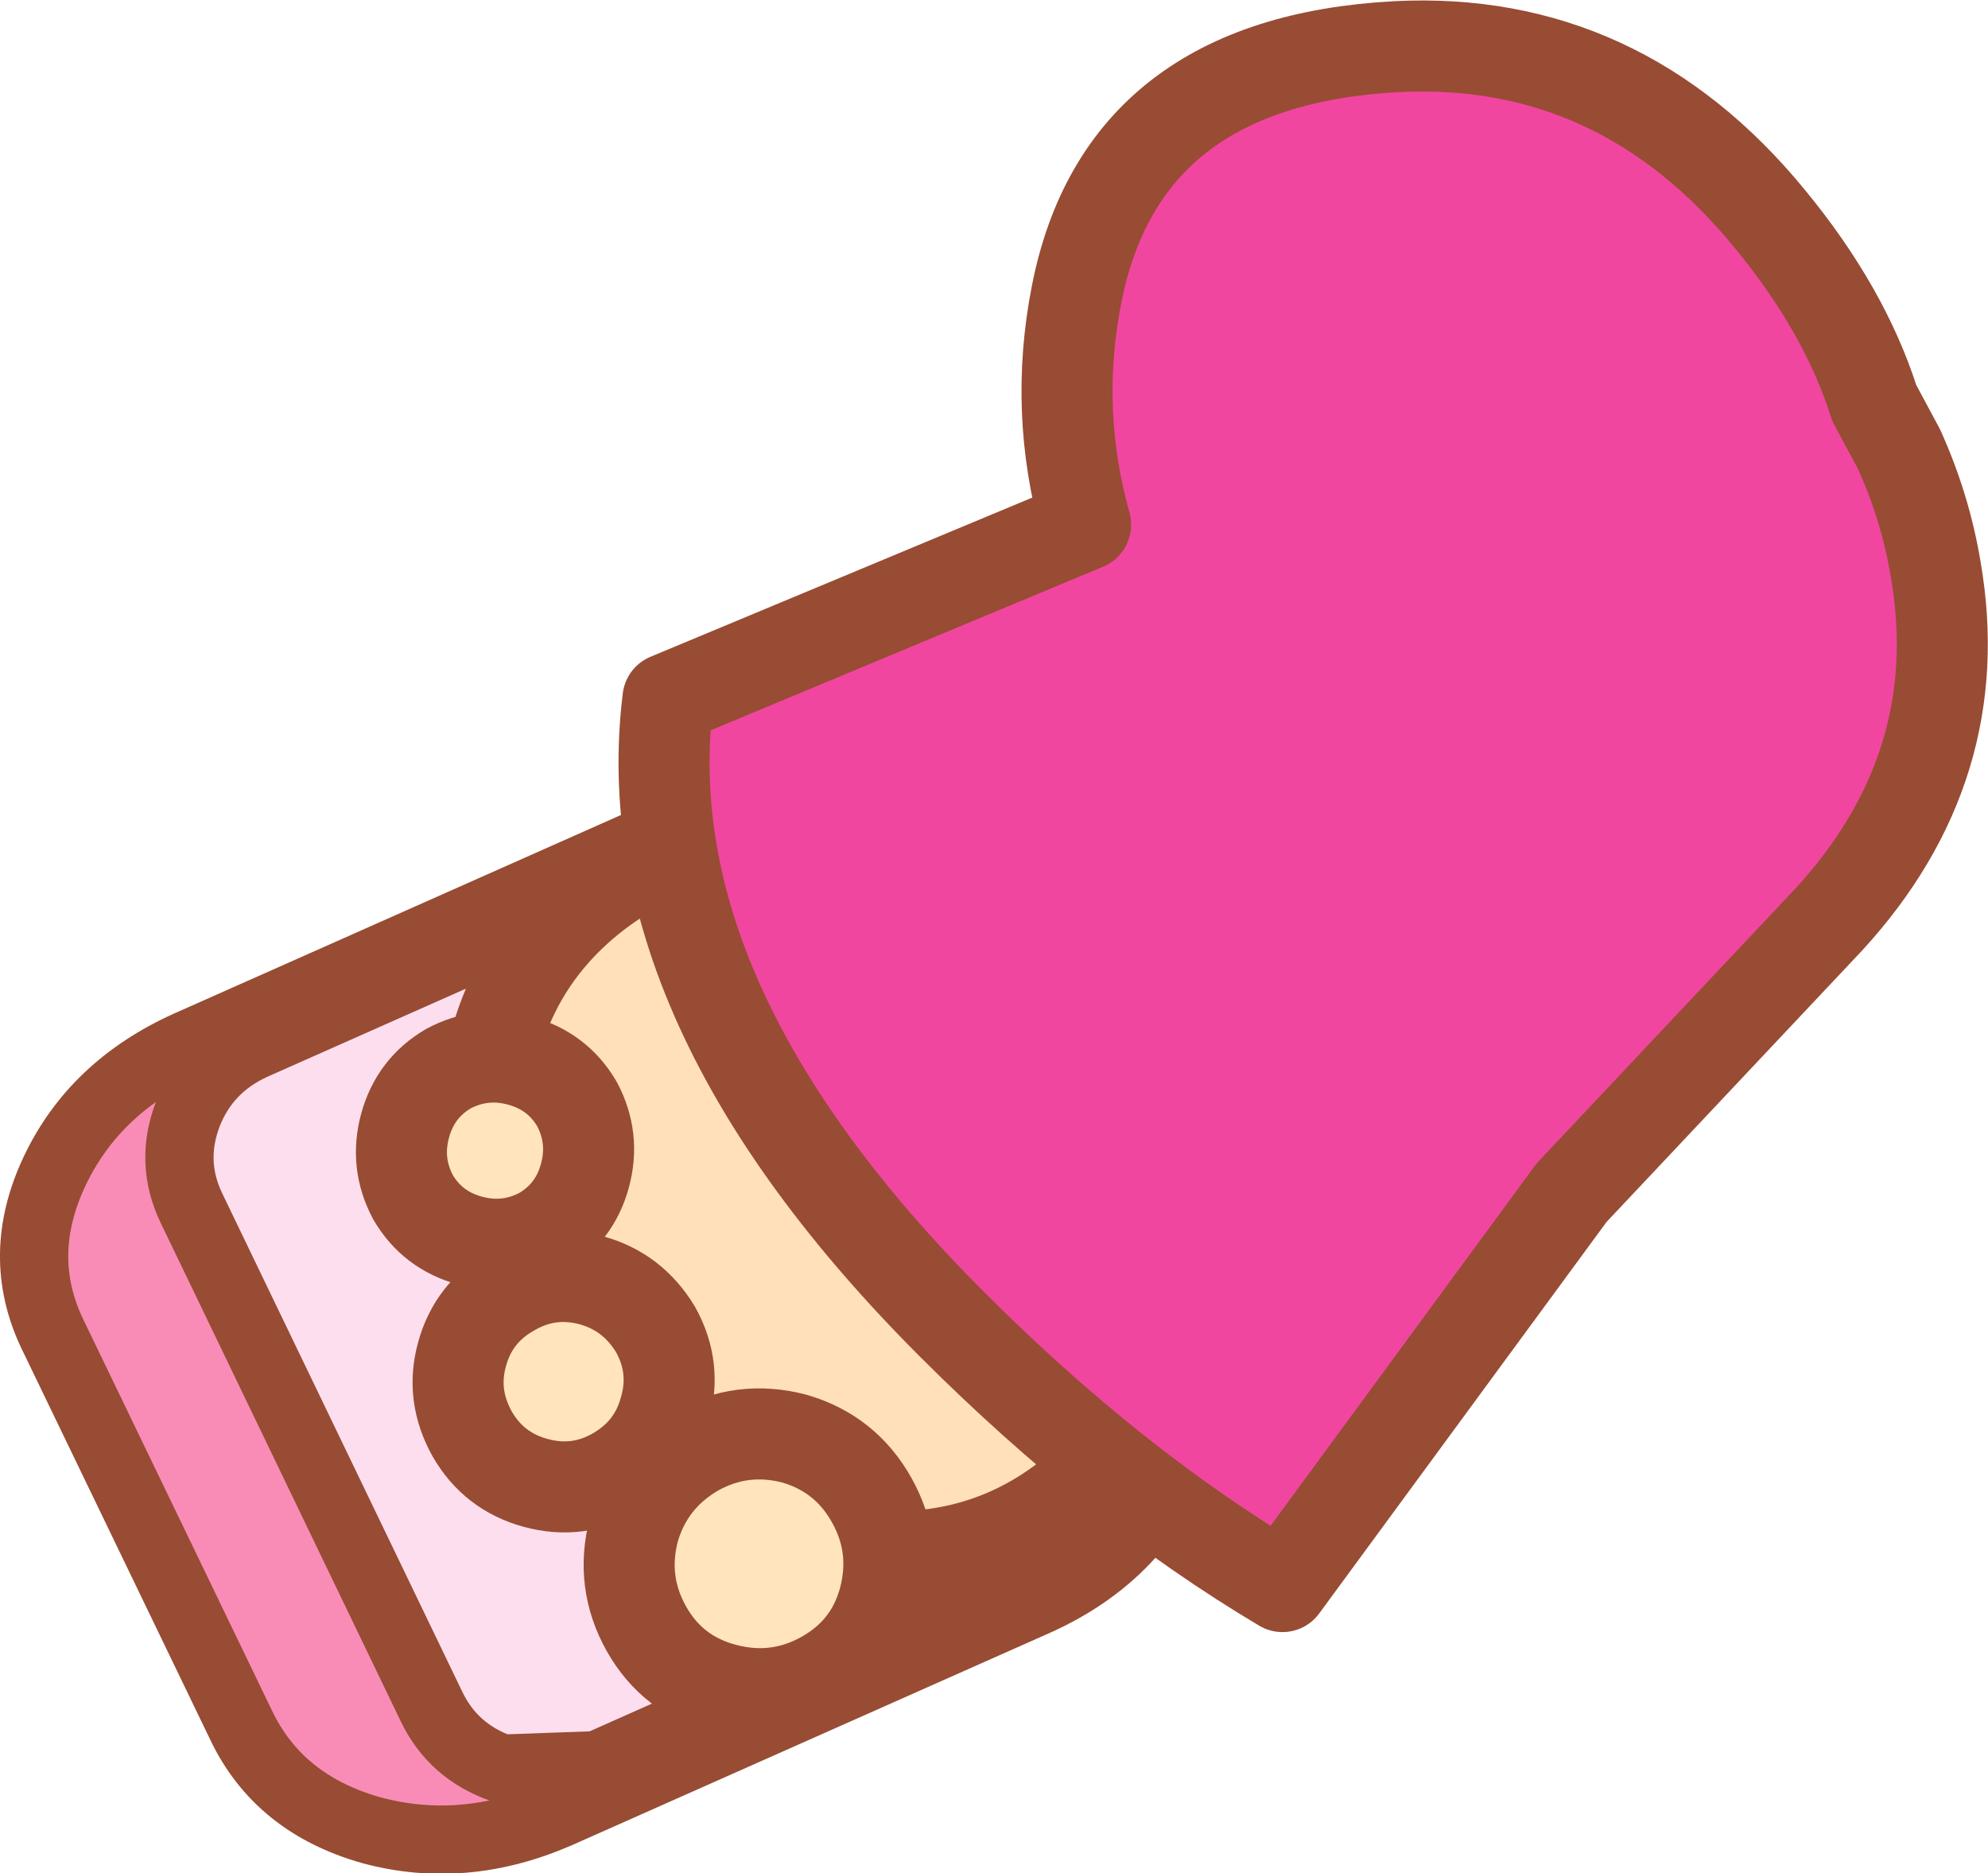
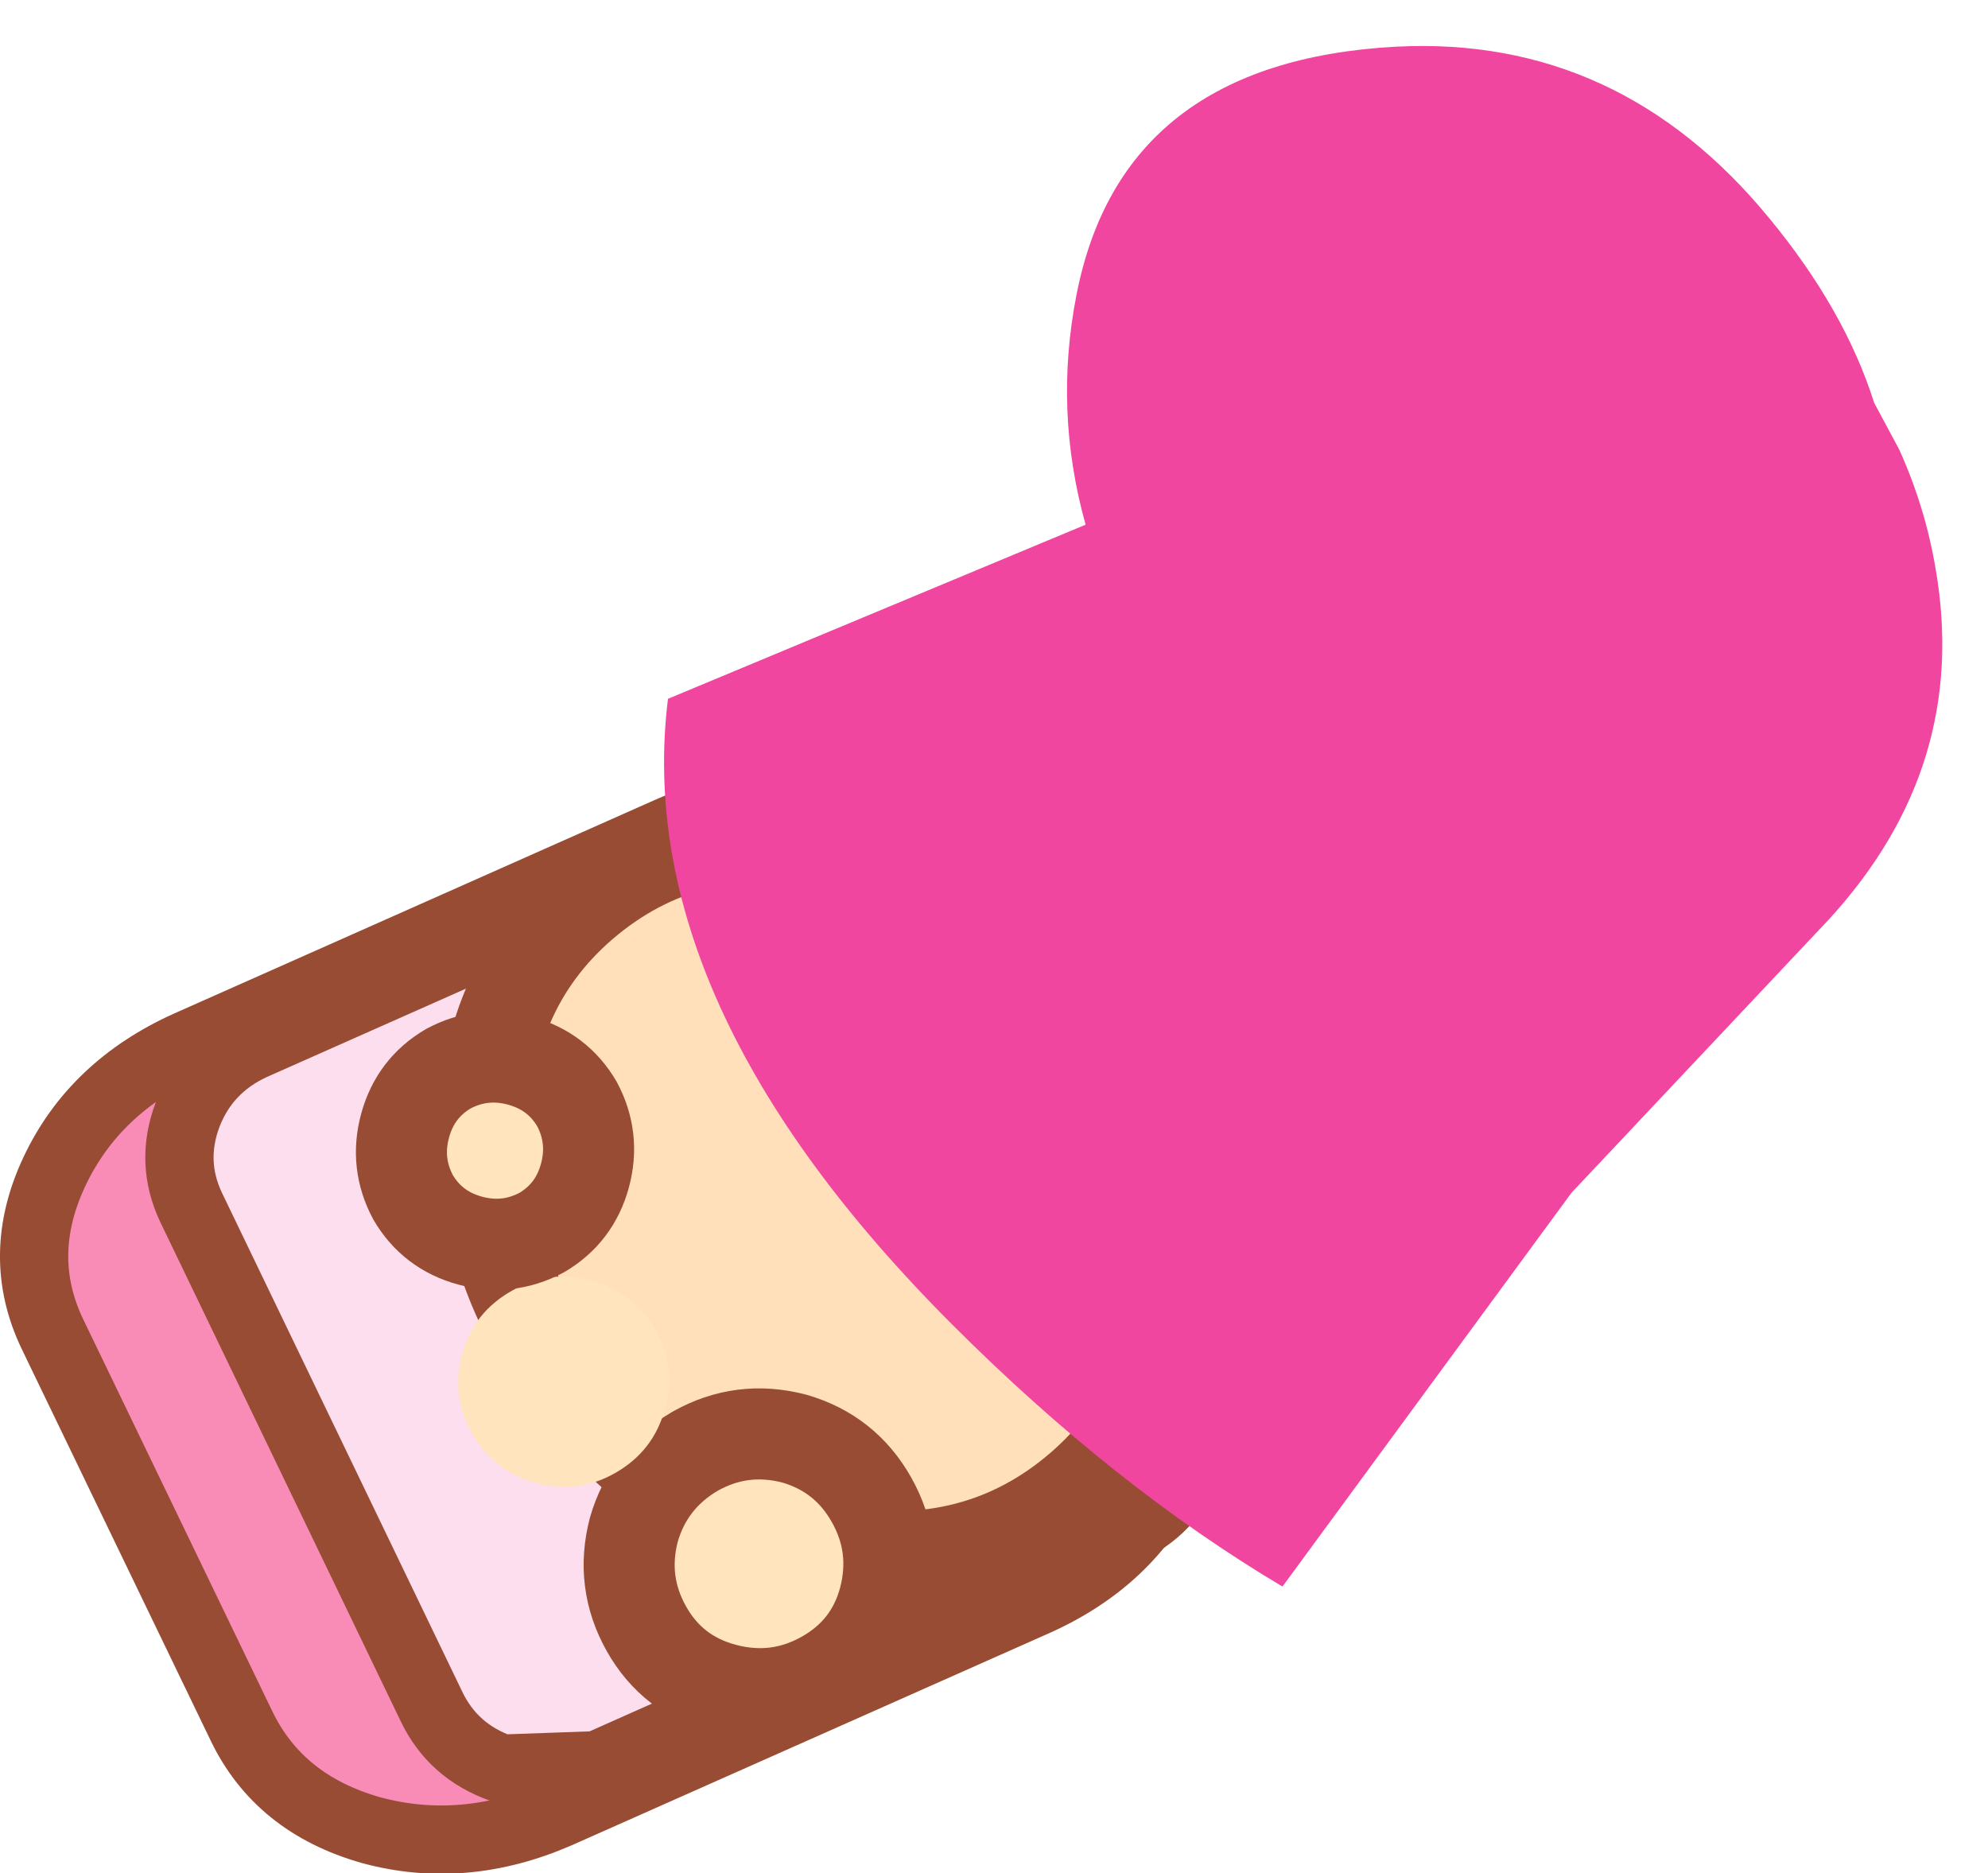
<svg xmlns="http://www.w3.org/2000/svg" height="82.3px" width="87.35px">
  <g transform="matrix(1.0, 0.0, 0.0, 1.0, 2.95, 2.0)">
    <path d="M34.55 33.85 Q38.6 35.0 40.25 38.4 L48.55 55.65 Q50.15 59.05 48.45 62.8 46.7 66.5 42.6 68.35 L21.55 77.7 Q17.4 79.5 13.35 78.4 9.3 77.25 7.65 73.8 L-0.65 56.6 Q-2.3 53.15 -0.55 49.45 1.2 45.75 5.3 43.9 L26.35 34.55 Q30.45 32.7 34.55 33.85" fill="#f98cb6" fill-rule="evenodd" stroke="none" />
    <path d="M34.55 33.85 Q38.6 35.0 40.25 38.4 L48.55 55.65 Q50.15 59.05 48.45 62.8 46.7 66.5 42.6 68.35 L21.55 77.7 Q17.4 79.5 13.35 78.4 9.3 77.25 7.65 73.8 L-0.65 56.6 Q-2.3 53.15 -0.55 49.45 1.2 45.75 5.3 43.9 L26.35 34.55 Q30.45 32.7 34.55 33.85 Z" fill="none" stroke="#984c33" stroke-linecap="round" stroke-linejoin="round" stroke-width="3.0" />
    <path d="M35.5 33.55 Q37.65 34.3 38.6 36.3 L49.15 58.2 Q50.1 60.2 49.3 62.25 48.5 64.35 46.45 65.25 L23.3 75.55 19.1 75.7 Q16.95 74.95 16.0 72.95 L5.45 51.05 Q4.5 49.05 5.3 46.95 6.1 44.9 8.15 43.95 L31.25 33.7 35.5 33.55" fill="#fddeee" fill-rule="evenodd" stroke="none" />
    <path d="M35.5 33.55 Q37.65 34.3 38.6 36.3 L49.15 58.2 Q50.1 60.2 49.3 62.25 48.5 64.35 46.45 65.25 L23.3 75.55 19.1 75.7 Q16.95 74.95 16.0 72.95 L5.45 51.05 Q4.5 49.05 5.3 46.95 6.1 44.9 8.15 43.95 L31.25 33.7 35.5 33.55 Z" fill="none" stroke="#984c33" stroke-linecap="round" stroke-linejoin="round" stroke-width="3.0" />
    <path d="M18.3 47.6 Q18.4 41.2 22.95 37.5 27.5 33.8 33.85 35.0 40.15 36.2 44.6 41.6 49.0 47.05 48.85 53.5 48.75 59.9 44.2 63.6 39.65 67.3 33.3 66.1 27.0 64.9 22.6 59.5 18.2 54.05 18.3 47.6" fill="#ffe0bb" fill-rule="evenodd" stroke="none" />
    <path d="M18.3 47.6 Q18.4 41.2 22.95 37.5 27.5 33.8 33.85 35.0 40.15 36.2 44.6 41.6 49.0 47.05 48.85 53.5 48.75 59.9 44.2 63.6 39.65 67.3 33.3 66.1 27.0 64.9 22.6 59.5 18.2 54.05 18.3 47.6 Z" fill="none" stroke="#984c33" stroke-linecap="round" stroke-linejoin="round" stroke-width="4.0" />
    <path d="M74.8 7.6 Q78.1 11.6 79.4 15.7 L80.5 17.75 Q81.65 20.3 82.1 23.0 83.6 31.65 77.4 38.4 L66.1 50.4 53.4 67.7 Q46.0 63.3 38.9 56.2 24.75 42.05 26.4 28.7 L44.75 21.05 Q43.35 16.05 44.35 10.95 46.35 0.7 58.4 0.05 68.2 -0.45 74.8 7.6" fill="#f1469f" fill-rule="evenodd" stroke="none" />
-     <path d="M74.8 7.6 Q78.1 11.6 79.4 15.7 L80.5 17.75 Q81.65 20.3 82.1 23.0 83.6 31.65 77.4 38.4 L66.1 50.4 53.4 67.7 Q46.0 63.3 38.9 56.2 24.75 42.05 26.4 28.7 L44.75 21.05 Q43.35 16.05 44.35 10.95 46.35 0.7 58.4 0.05 68.2 -0.45 74.8 7.6 Z" fill="none" stroke="#984c33" stroke-linecap="round" stroke-linejoin="round" stroke-width="4.0" />
    <path d="M35.35 63.9 Q36.5 65.95 35.9 68.25 35.3 70.5 33.25 71.65 31.2 72.8 28.9 72.2 26.6 71.6 25.45 69.55 24.3 67.5 24.9 65.2 25.55 62.95 27.6 61.75 29.65 60.6 31.95 61.2 34.2 61.85 35.35 63.9" fill="#ffe4bd" fill-rule="evenodd" stroke="none" />
    <path d="M35.35 63.9 Q36.5 65.95 35.9 68.25 35.3 70.5 33.25 71.65 31.2 72.8 28.9 72.2 26.6 71.6 25.45 69.55 24.3 67.5 24.9 65.2 25.55 62.95 27.6 61.75 29.65 60.6 31.95 61.2 34.2 61.85 35.35 63.9 Z" fill="none" stroke="#984c33" stroke-linecap="round" stroke-linejoin="round" stroke-width="4.0" />
    <path d="M19.55 54.7 Q21.2 53.75 23.05 54.25 24.85 54.75 25.85 56.4 26.8 58.1 26.25 59.95 25.75 61.75 24.1 62.7 22.45 63.65 20.6 63.15 18.75 62.65 17.8 61.0 16.85 59.3 17.35 57.5 17.85 55.65 19.55 54.7" fill="#ffe4bd" fill-rule="evenodd" stroke="none" />
-     <path d="M19.55 54.7 Q21.2 53.75 23.05 54.25 24.85 54.75 25.85 56.4 26.8 58.1 26.25 59.95 25.75 61.75 24.1 62.7 22.45 63.65 20.6 63.15 18.75 62.65 17.8 61.0 16.85 59.3 17.35 57.5 17.85 55.65 19.55 54.7 Z" fill="none" stroke="#984c33" stroke-linecap="round" stroke-linejoin="round" stroke-width="4.0" />
+     <path d="M19.55 54.7 Z" fill="none" stroke="#984c33" stroke-linecap="round" stroke-linejoin="round" stroke-width="4.0" />
    <path d="M17.7 52.5 Q16.05 52.05 15.2 50.6 14.4 49.1 14.85 47.45 15.3 45.8 16.75 44.95 18.25 44.15 19.9 44.6 21.55 45.05 22.4 46.5 23.2 48.0 22.75 49.65 22.3 51.3 20.85 52.15 19.35 52.95 17.7 52.5" fill="#ffe4bd" fill-rule="evenodd" stroke="none" />
    <path d="M17.7 52.5 Q16.05 52.05 15.2 50.6 14.4 49.1 14.85 47.45 15.3 45.8 16.75 44.95 18.25 44.15 19.9 44.6 21.55 45.05 22.4 46.5 23.2 48.0 22.75 49.65 22.3 51.3 20.85 52.15 19.35 52.95 17.7 52.5 Z" fill="none" stroke="#984c33" stroke-linecap="round" stroke-linejoin="round" stroke-width="4.0" />
  </g>
</svg>